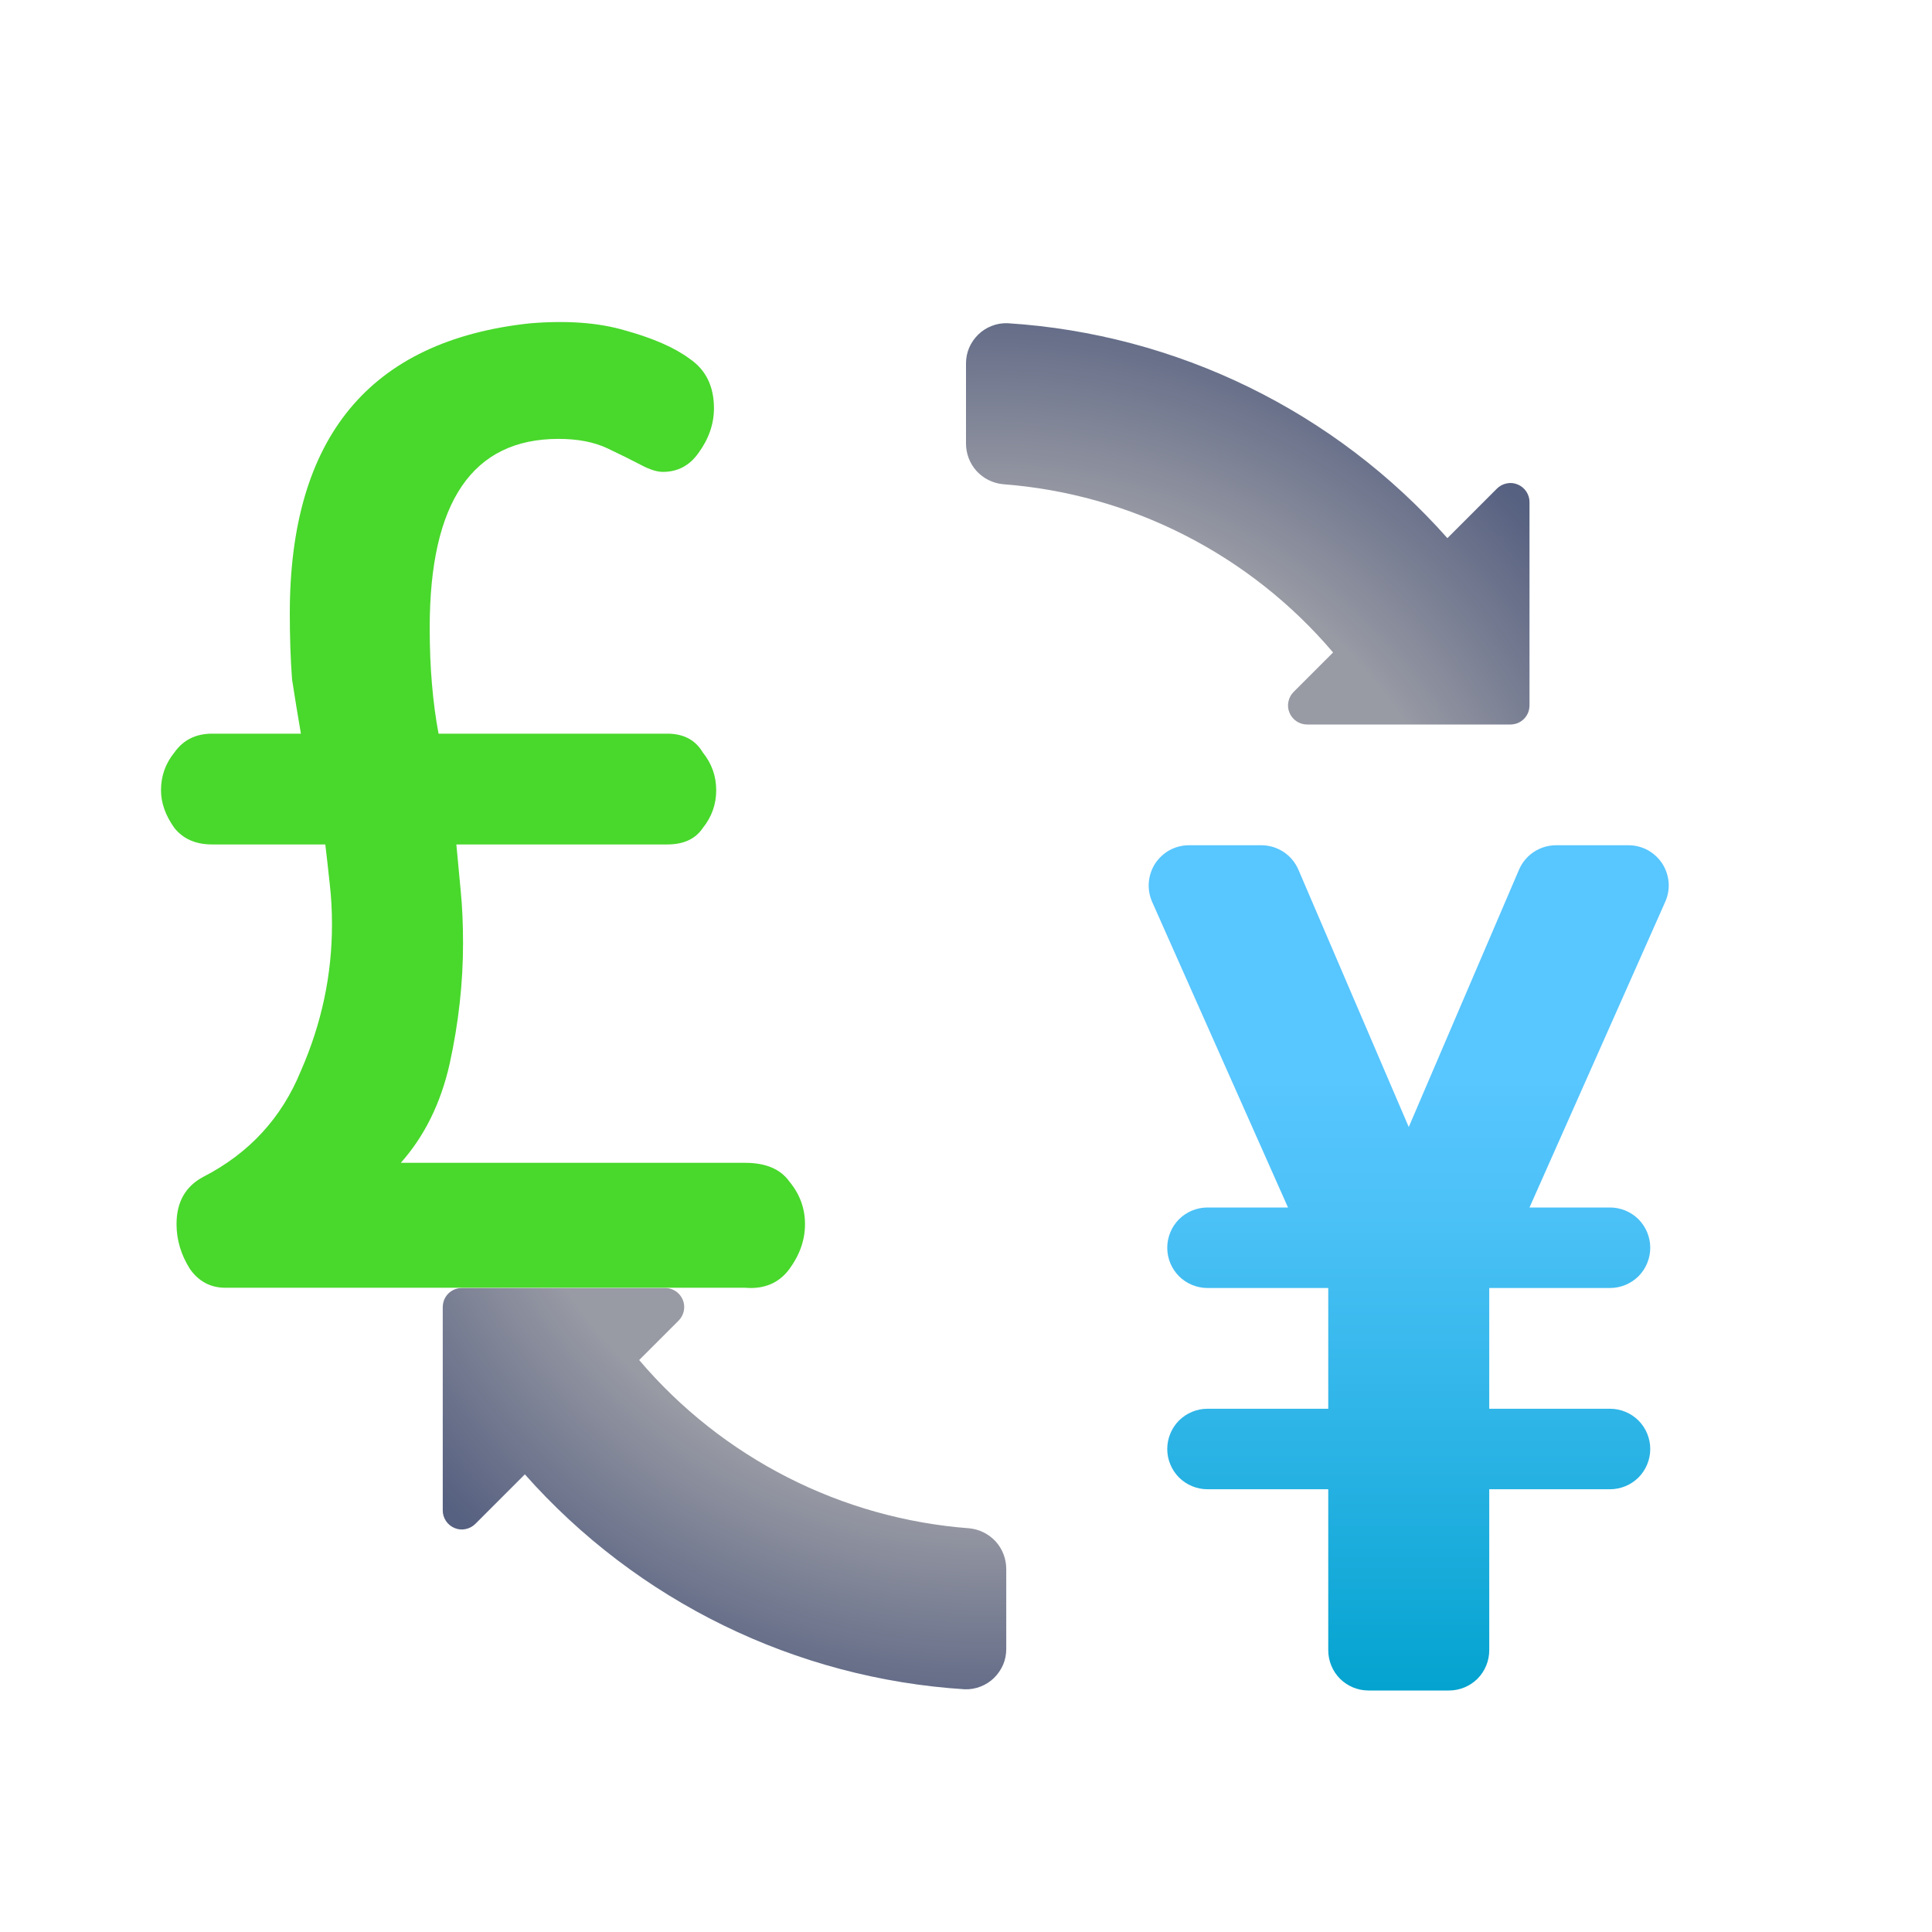
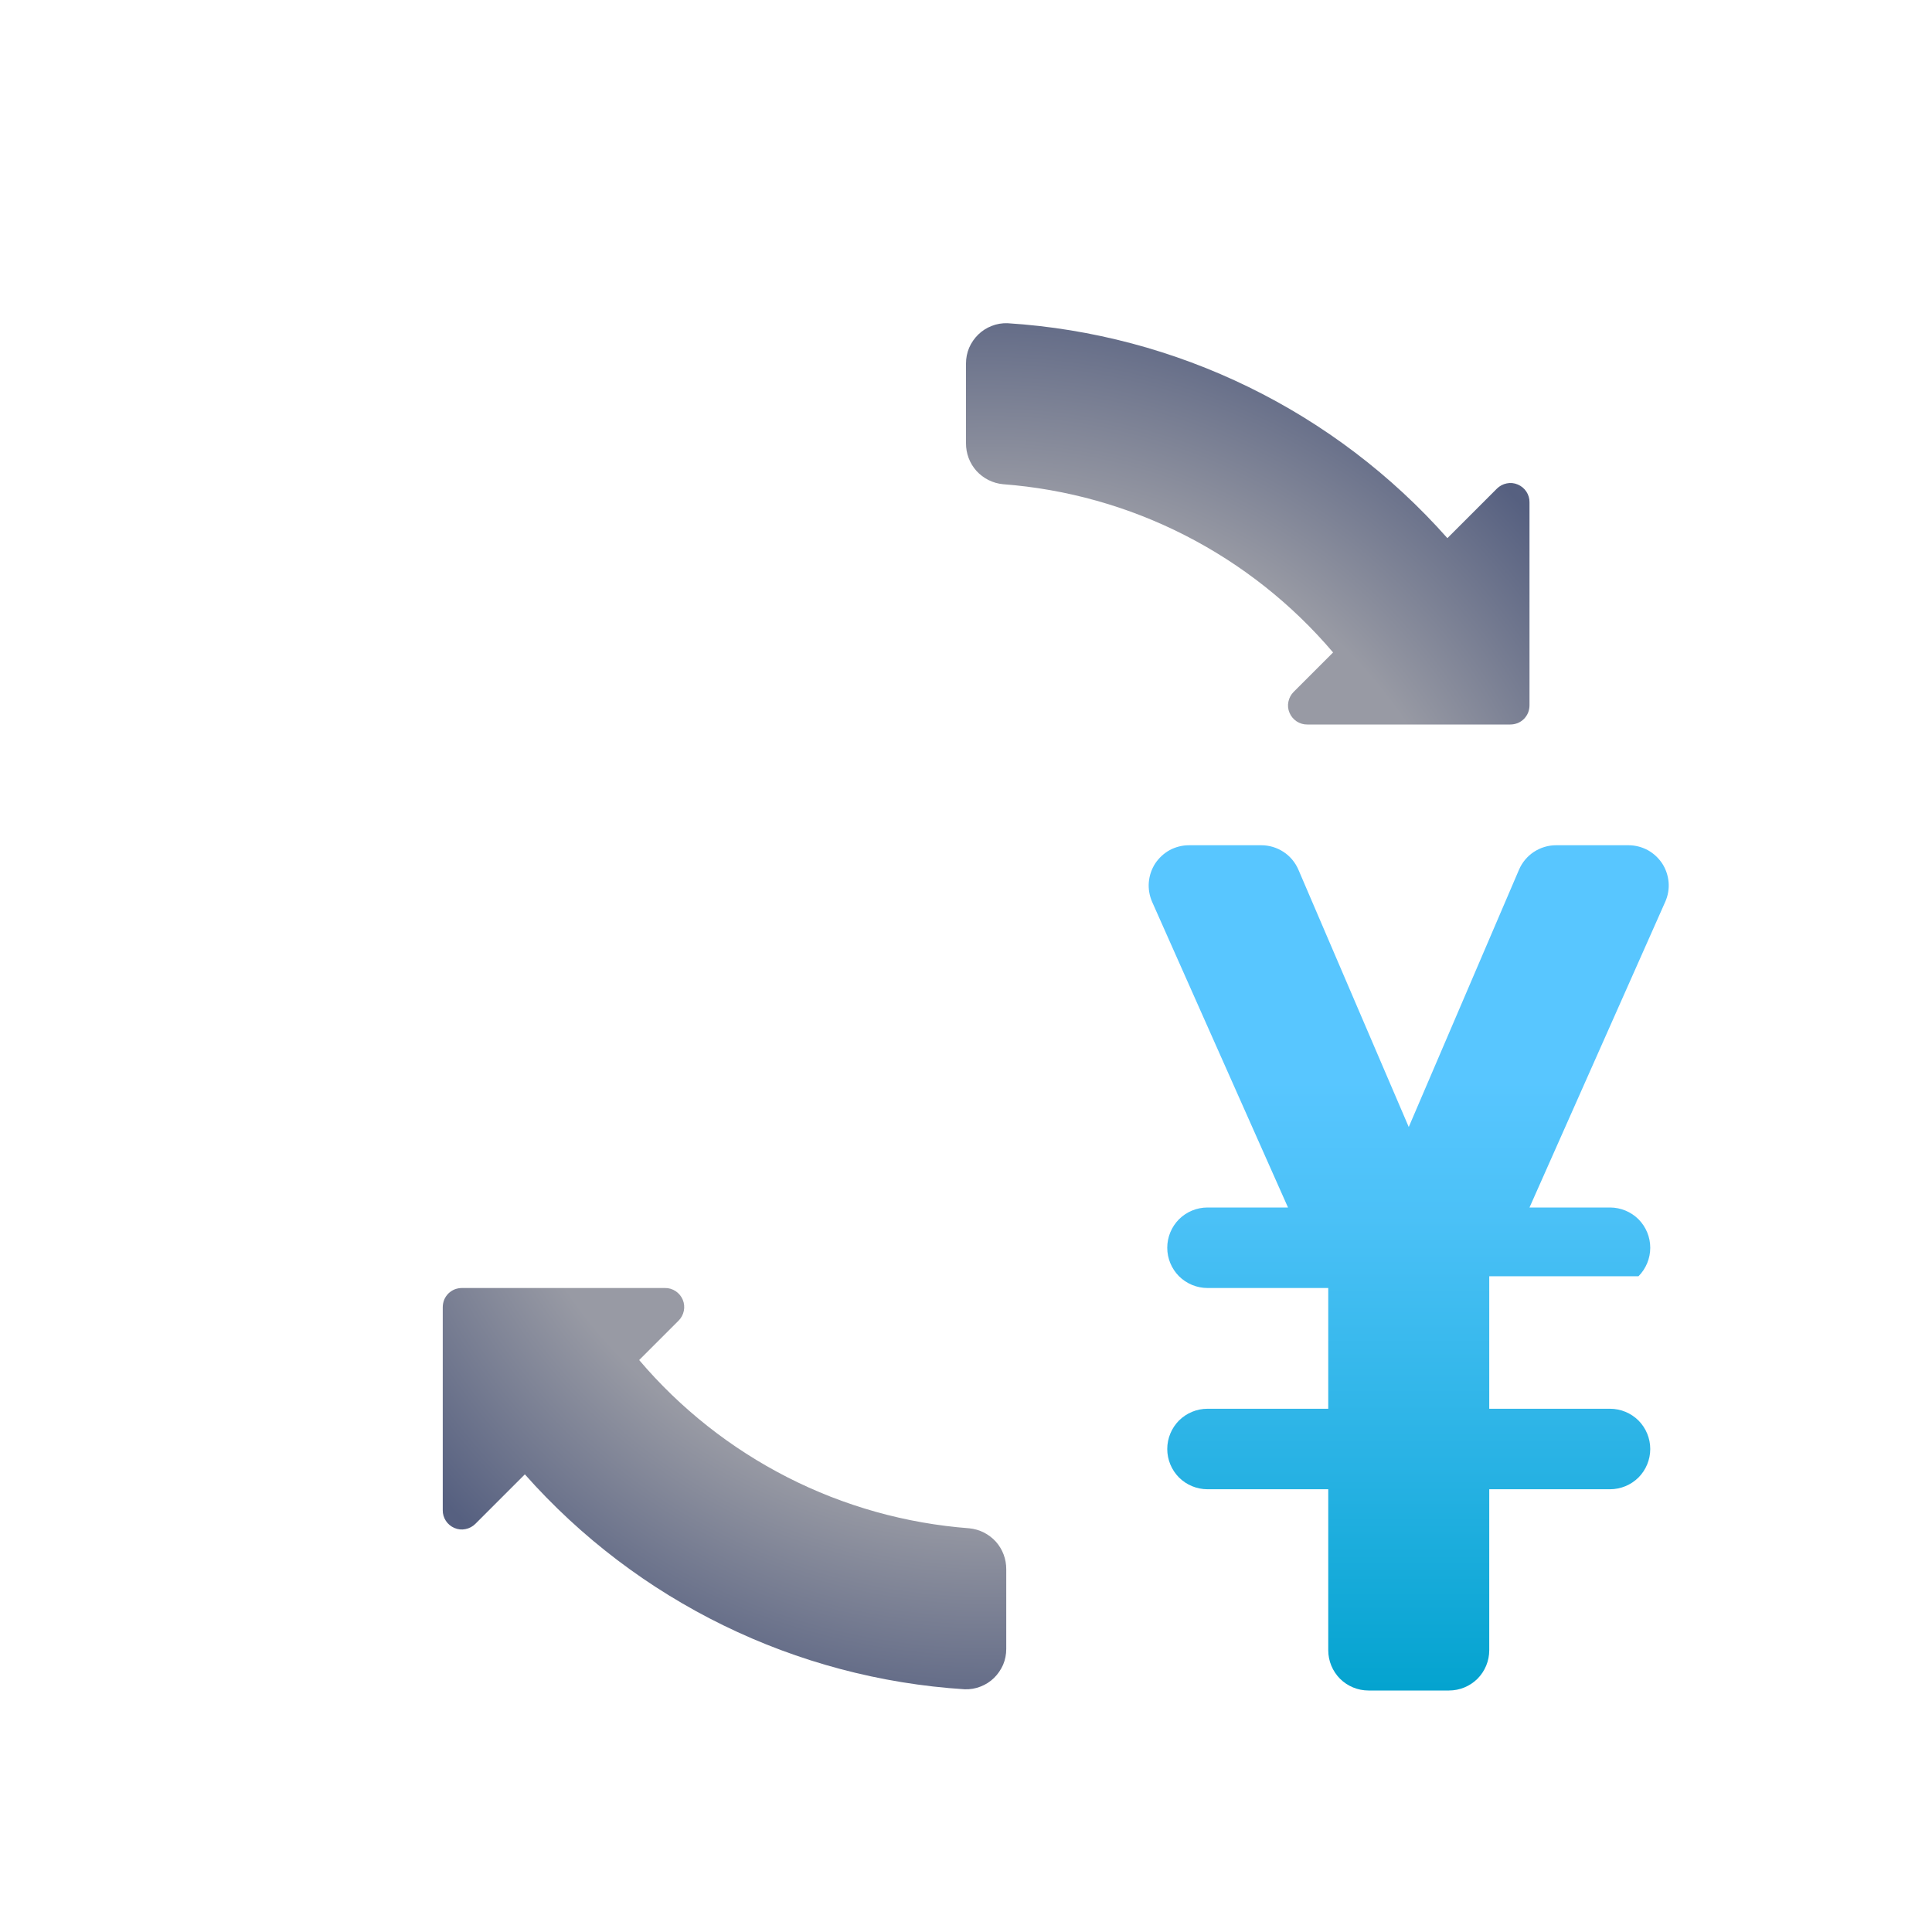
<svg xmlns="http://www.w3.org/2000/svg" width="24" height="24" viewBox="0 0 24 24" fill="none">
-   <path d="M18 21H17C16.867 21 16.74 20.947 16.646 20.854C16.553 20.76 16.5 20.633 16.5 20.5V18.5H15C14.867 18.5 14.74 18.447 14.646 18.354C14.553 18.26 14.5 18.133 14.5 18C14.5 17.867 14.553 17.74 14.646 17.646C14.74 17.553 14.867 17.5 15 17.5H16.5V16H15C14.867 16 14.74 15.947 14.646 15.854C14.553 15.76 14.5 15.633 14.5 15.5C14.5 15.367 14.553 15.24 14.646 15.146C14.74 15.053 14.867 15 15 15H16L14.312 11.203C14.279 11.127 14.264 11.043 14.271 10.96C14.278 10.877 14.305 10.797 14.35 10.727C14.396 10.658 14.458 10.6 14.531 10.56C14.604 10.521 14.686 10.5 14.77 10.5H15.669C15.767 10.5 15.863 10.529 15.945 10.583C16.026 10.636 16.09 10.713 16.129 10.803L17.5 14L18.87 10.803C18.909 10.713 18.973 10.636 19.054 10.583C19.136 10.529 19.232 10.5 19.329 10.5H20.23C20.313 10.5 20.395 10.521 20.468 10.56C20.541 10.6 20.603 10.658 20.649 10.727C20.694 10.797 20.721 10.877 20.728 10.96C20.735 11.043 20.72 11.127 20.686 11.203L19 15H20C20.133 15 20.26 15.053 20.354 15.146C20.447 15.24 20.5 15.367 20.5 15.5C20.5 15.633 20.447 15.76 20.354 15.854C20.26 15.947 20.133 16 20 16H18.5V17.5H20C20.133 17.5 20.26 17.553 20.354 17.646C20.447 17.74 20.5 17.867 20.5 18C20.5 18.133 20.447 18.26 20.354 18.354C20.26 18.447 20.133 18.5 20 18.5H18.5V20.5C18.5 20.633 18.447 20.76 18.354 20.854C18.26 20.947 18.133 21 18 21Z" fill="url(#paint0_linear_1899_27229)" />
+   <path d="M18 21H17C16.867 21 16.74 20.947 16.646 20.854C16.553 20.76 16.5 20.633 16.5 20.5V18.5H15C14.867 18.5 14.74 18.447 14.646 18.354C14.553 18.26 14.5 18.133 14.5 18C14.5 17.867 14.553 17.74 14.646 17.646C14.74 17.553 14.867 17.5 15 17.5H16.5V16H15C14.867 16 14.74 15.947 14.646 15.854C14.553 15.76 14.5 15.633 14.5 15.5C14.5 15.367 14.553 15.24 14.646 15.146C14.74 15.053 14.867 15 15 15H16L14.312 11.203C14.279 11.127 14.264 11.043 14.271 10.96C14.278 10.877 14.305 10.797 14.35 10.727C14.396 10.658 14.458 10.6 14.531 10.56C14.604 10.521 14.686 10.5 14.77 10.5H15.669C15.767 10.5 15.863 10.529 15.945 10.583C16.026 10.636 16.09 10.713 16.129 10.803L17.5 14L18.87 10.803C18.909 10.713 18.973 10.636 19.054 10.583C19.136 10.529 19.232 10.5 19.329 10.5H20.23C20.313 10.5 20.395 10.521 20.468 10.56C20.541 10.6 20.603 10.658 20.649 10.727C20.694 10.797 20.721 10.877 20.728 10.96C20.735 11.043 20.72 11.127 20.686 11.203L19 15H20C20.133 15 20.26 15.053 20.354 15.146C20.447 15.24 20.5 15.367 20.5 15.5C20.5 15.633 20.447 15.76 20.354 15.854H18.5V17.5H20C20.133 17.5 20.26 17.553 20.354 17.646C20.447 17.74 20.5 17.867 20.5 18C20.5 18.133 20.447 18.26 20.354 18.354C20.26 18.447 20.133 18.5 20 18.5H18.5V20.5C18.5 20.633 18.447 20.76 18.354 20.854C18.26 20.947 18.133 21 18 21Z" fill="url(#paint0_linear_1899_27229)" />
  <path d="M19 6.24V8.76C19 8.792 18.994 8.823 18.983 8.852C18.971 8.882 18.953 8.908 18.931 8.931C18.908 8.953 18.882 8.971 18.852 8.983C18.823 8.994 18.792 9 18.76 9H16.24C16.193 9.001 16.147 8.987 16.107 8.961C16.068 8.935 16.037 8.898 16.019 8.855C16 8.811 15.995 8.763 16.005 8.717C16.014 8.671 16.037 8.628 16.07 8.595L16.56 8.105C16.049 7.503 15.423 7.008 14.719 6.649C14.016 6.29 13.248 6.075 12.46 6.015C12.333 6.003 12.216 5.944 12.13 5.85C12.045 5.755 11.999 5.632 12 5.505V4.515C12 4.448 12.013 4.382 12.039 4.32C12.066 4.258 12.104 4.203 12.152 4.156C12.2 4.109 12.257 4.073 12.319 4.049C12.381 4.024 12.448 4.013 12.515 4.015C14.618 4.148 16.583 5.108 17.98 6.685L18.595 6.07C18.628 6.037 18.671 6.014 18.717 6.005C18.763 5.995 18.811 6 18.855 6.019C18.898 6.037 18.935 6.068 18.961 6.107C18.987 6.147 19.001 6.193 19 6.24ZM5.905 18.93L6.52 18.315C7.917 19.892 9.882 20.852 11.985 20.985C12.052 20.987 12.118 20.976 12.181 20.951C12.243 20.927 12.3 20.891 12.348 20.844C12.396 20.797 12.434 20.741 12.461 20.68C12.487 20.618 12.5 20.552 12.5 20.485V19.495C12.501 19.368 12.455 19.245 12.37 19.15C12.284 19.056 12.167 18.997 12.04 18.985C11.252 18.925 10.484 18.71 9.781 18.351C9.077 17.992 8.451 17.497 7.94 16.895L8.43 16.405C8.463 16.372 8.486 16.329 8.495 16.283C8.504 16.237 8.5 16.189 8.481 16.145C8.463 16.102 8.432 16.065 8.393 16.039C8.353 16.013 8.307 15.999 8.26 16H5.74C5.708 16 5.677 16.006 5.648 16.017C5.618 16.029 5.592 16.047 5.569 16.069C5.547 16.092 5.529 16.118 5.517 16.148C5.506 16.177 5.5 16.208 5.5 16.24V18.76C5.499 18.807 5.513 18.853 5.539 18.893C5.565 18.932 5.602 18.963 5.645 18.981C5.689 19 5.737 19.005 5.783 18.995C5.829 18.986 5.872 18.963 5.905 18.93V18.93Z" fill="url(#paint1_radial_1899_27229)" />
  <g filter="url(#filter0_i_1899_27229)">
-     <path d="M2.634 8.49C2.432 8.49 2.276 8.422 2.166 8.285C2.055 8.129 2 7.973 2 7.817C2 7.641 2.055 7.485 2.166 7.348C2.276 7.192 2.432 7.114 2.634 7.114H3.738C3.701 6.899 3.664 6.674 3.628 6.44C3.609 6.186 3.6 5.913 3.6 5.62C3.6 3.433 4.593 2.232 6.579 2.017C7.039 1.978 7.434 2.007 7.766 2.105C8.115 2.202 8.382 2.319 8.566 2.456C8.768 2.593 8.869 2.798 8.869 3.071C8.869 3.267 8.805 3.452 8.676 3.628C8.566 3.784 8.418 3.862 8.234 3.862C8.161 3.862 8.069 3.833 7.959 3.774C7.848 3.716 7.71 3.647 7.545 3.569C7.379 3.491 7.177 3.452 6.938 3.452C5.871 3.452 5.338 4.233 5.338 5.795C5.338 6.049 5.347 6.284 5.366 6.498C5.384 6.713 5.411 6.918 5.448 7.114H8.29C8.492 7.114 8.639 7.192 8.731 7.348C8.841 7.485 8.897 7.641 8.897 7.817C8.897 7.992 8.841 8.148 8.731 8.285C8.639 8.422 8.492 8.49 8.29 8.49H5.669C5.687 8.685 5.706 8.881 5.724 9.076C5.743 9.271 5.752 9.486 5.752 9.72C5.752 10.209 5.697 10.707 5.586 11.214C5.476 11.703 5.274 12.113 4.979 12.445H9.255C9.513 12.445 9.697 12.523 9.807 12.679C9.936 12.835 10 13.011 10 13.206C10 13.402 9.936 13.587 9.807 13.763C9.678 13.938 9.494 14.017 9.255 13.997H2.8C2.616 13.997 2.469 13.919 2.359 13.763C2.248 13.587 2.193 13.402 2.193 13.206C2.193 12.933 2.303 12.738 2.524 12.62C3.094 12.327 3.499 11.888 3.738 11.302C3.995 10.716 4.124 10.111 4.124 9.486C4.124 9.31 4.115 9.144 4.097 8.988C4.078 8.812 4.06 8.646 4.041 8.49H2.634Z" fill="#49D82C" />
-   </g>
+     </g>
  <defs>
    <filter id="filter0_i_1899_27229" x="2" y="2" width="8" height="12.75" filterUnits="userSpaceOnUse" color-interpolation-filters="sRGB">
      <feFlood flood-opacity="0" result="BackgroundImageFix" />
      <feBlend mode="normal" in="SourceGraphic" in2="BackgroundImageFix" result="shape" />
      <feColorMatrix in="SourceAlpha" type="matrix" values="0 0 0 0 0 0 0 0 0 0 0 0 0 0 0 0 0 0 127 0" result="hardAlpha" />
      <feOffset dy="2" />
      <feGaussianBlur stdDeviation="0.375" />
      <feComposite in2="hardAlpha" operator="arithmetic" k2="-1" k3="1" />
      <feColorMatrix type="matrix" values="0 0 0 0 0 0 0 0 0 0 0 0 0 0 0 0 0 0 0.08 0" />
      <feBlend mode="normal" in2="shape" result="effect1_innerShadow_1899_27229" />
    </filter>
    <linearGradient id="paint0_linear_1899_27229" x1="17.5" y1="10.5" x2="17.5" y2="21" gradientUnits="userSpaceOnUse">
      <stop offset="0.278" stop-color="#58C6FF" />
      <stop offset="0.438" stop-color="#4BC1F7" />
      <stop offset="0.735" stop-color="#28B2E4" />
      <stop offset="1" stop-color="#04A3CF" />
    </linearGradient>
    <radialGradient id="paint1_radial_1899_27229" cx="0" cy="0" r="1" gradientUnits="userSpaceOnUse" gradientTransform="translate(12.25 12.5) scale(9.072)">
      <stop offset="0.689" stop-color="#989AA4" />
      <stop offset="1" stop-color="#566080" />
    </radialGradient>
  </defs>
</svg>